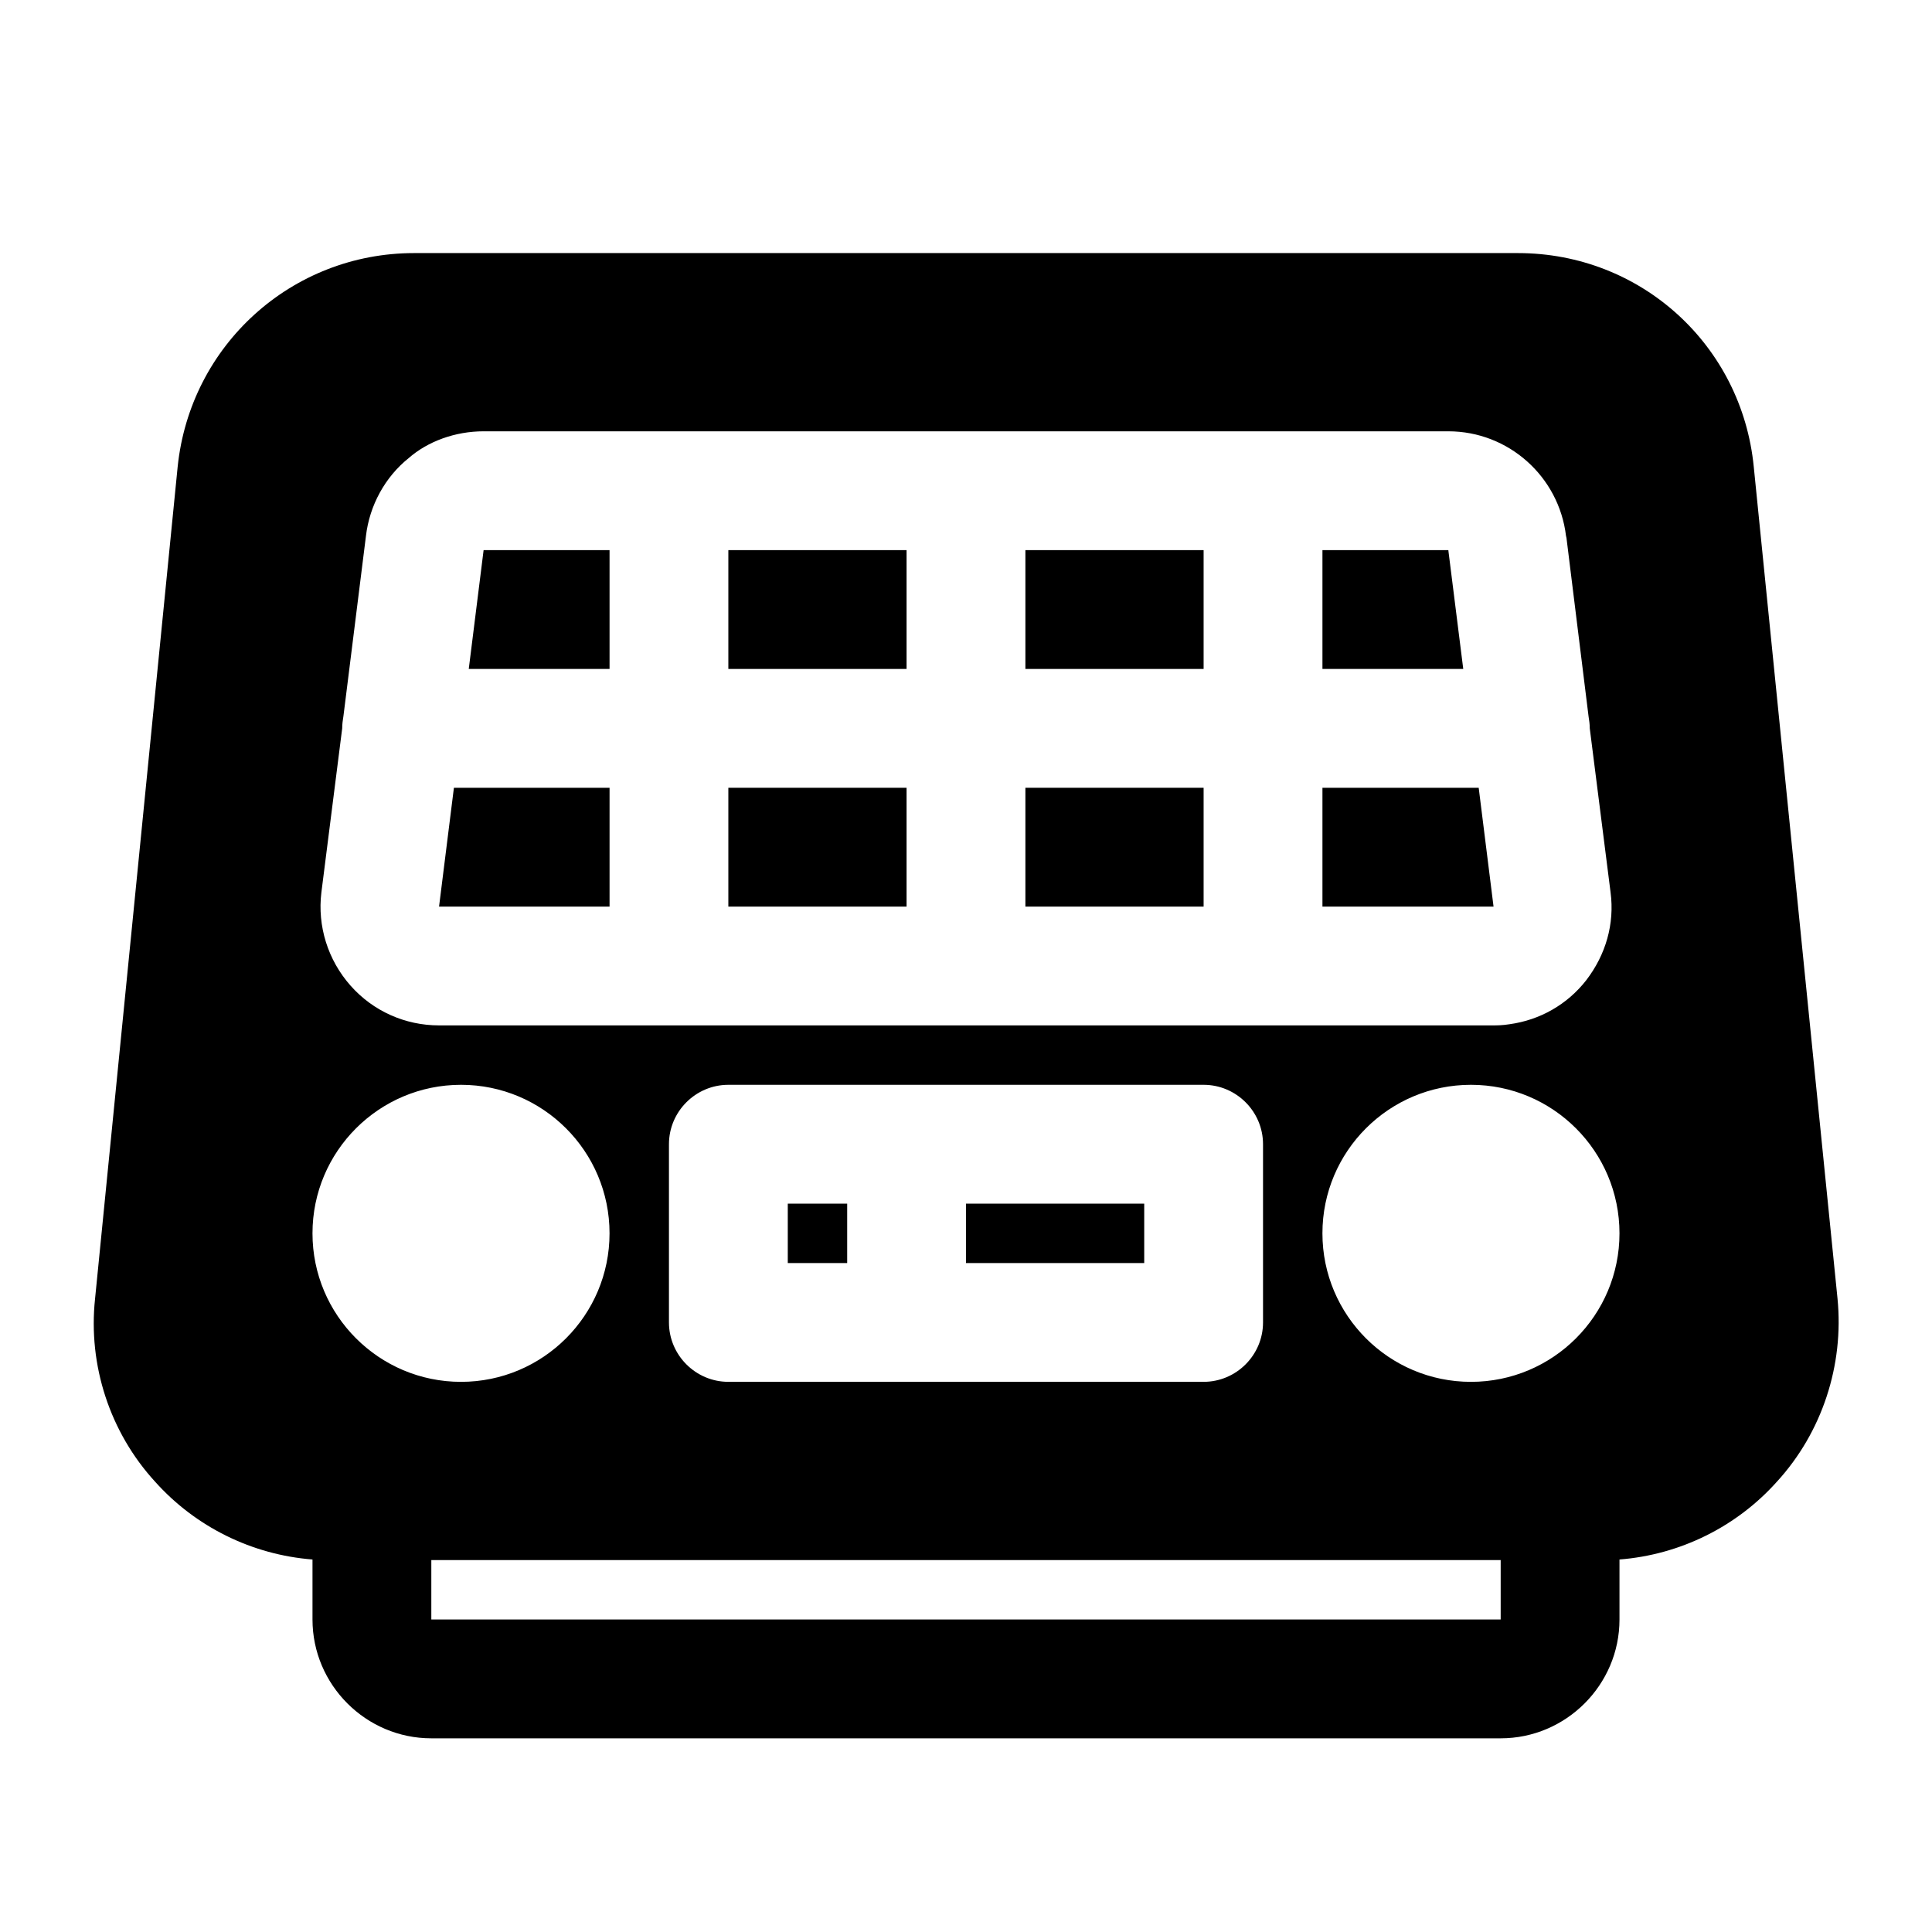
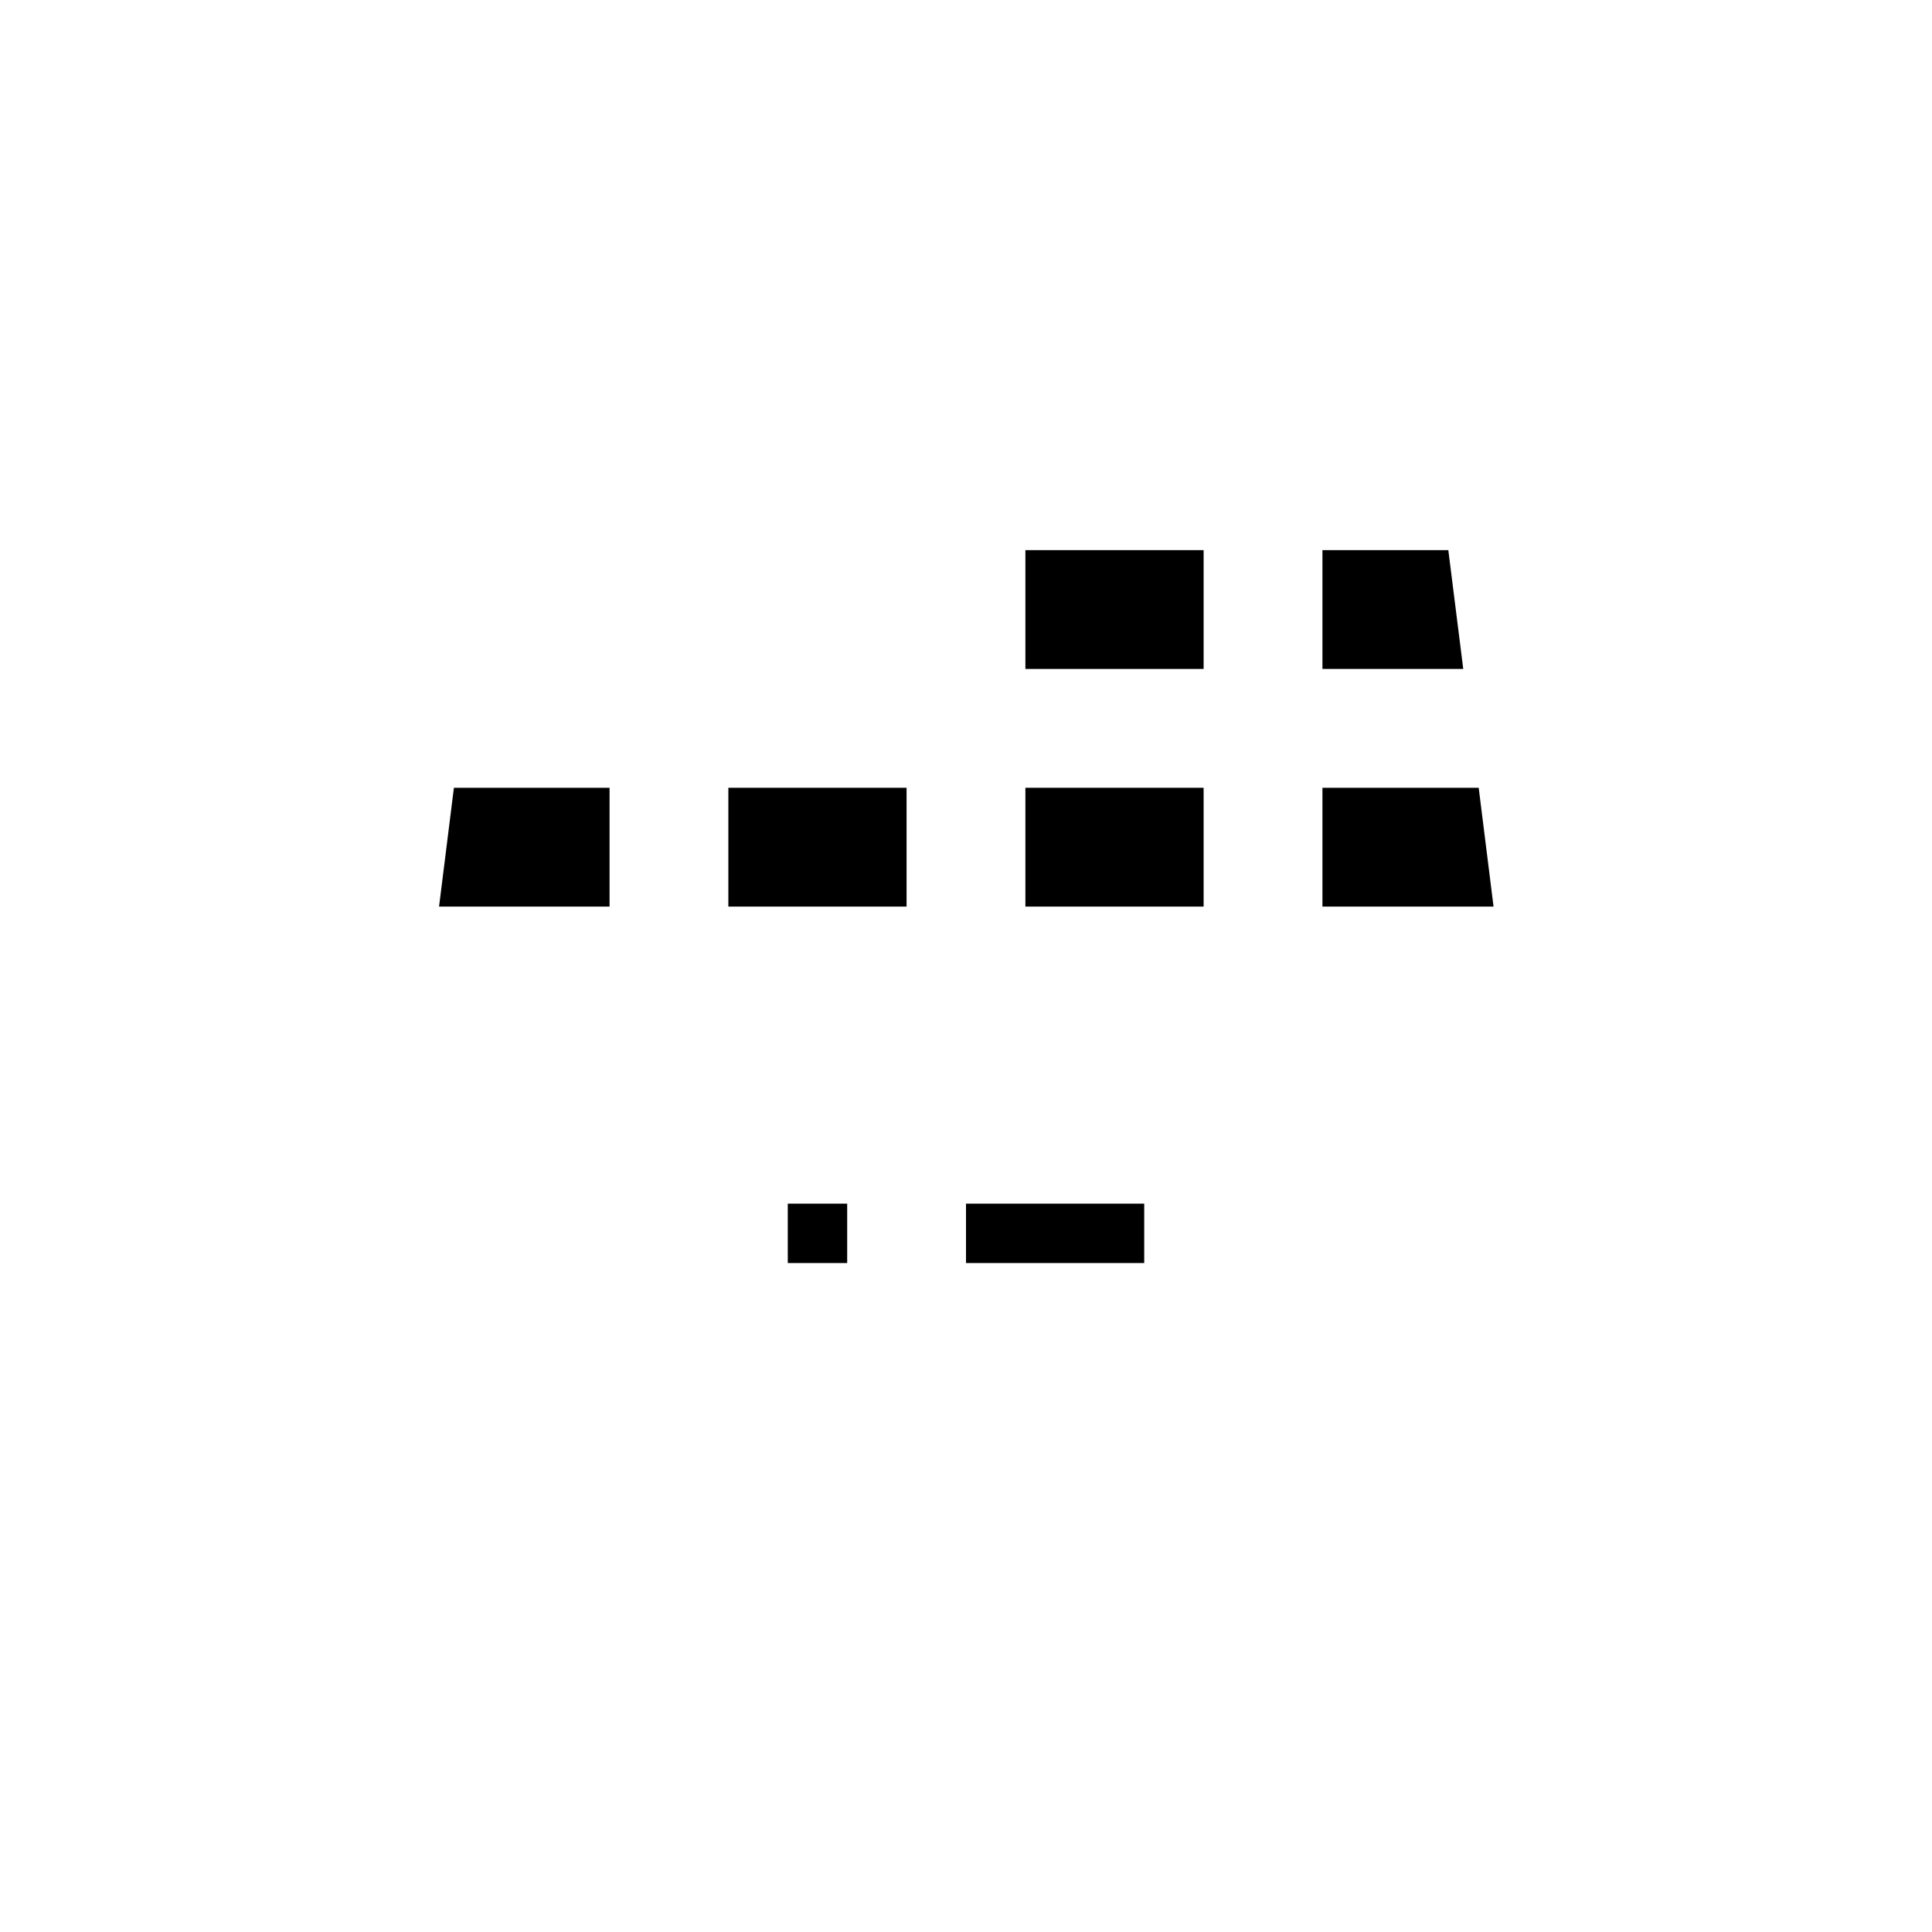
<svg xmlns="http://www.w3.org/2000/svg" fill="#000000" width="800px" height="800px" version="1.1" viewBox="144 144 512 512">
  <g>
-     <path d="m608.77 267.75c-3.148-32.273-29.914-56.68-62.504-56.68h-292.53c-32.43 0-59.352 24.402-62.66 56.68l-21.883 220.42c-1.891 17.629 3.934 35.422 15.902 48.488 10.703 11.965 25.66 19.367 41.719 20.625v15.902c0 17.32 14.168 31.488 31.488 31.488h283.39c17.32 0 31.488-14.168 31.488-31.488v-15.902c16.059-1.258 31.016-8.66 41.723-20.625 11.965-13.066 17.789-30.859 16.059-48.492zm-373.77 66.125 5.984-47.863c0.945-8.031 5.039-15.586 11.336-20.625 5.039-4.406 12.281-7.086 19.836-7.086h255.68c15.902 0 29.285 11.965 31.172 27.711 0 0.156 0.156 0.473 0.156 0.789l5.824 47.074c0.156 0.945 0.316 2.047 0.316 3.148l5.512 43.453c1.102 8.344-1.258 16.531-6.453 23.301-5.039 6.453-12.281 10.547-20.309 11.652-1.891 0.312-3.465 0.312-4.41 0.312h-279.3c-8.973 0-17.477-3.777-23.457-10.547-5.984-6.769-8.816-15.742-7.715-24.715l5.512-43.457c0-1.102 0.156-2.207 0.312-3.148zm338.18 136.97c0 21.727-17.633 39.359-39.359 39.359-21.727 0-39.363-17.633-39.363-39.359 0-21.727 17.633-39.359 39.359-39.359 21.73 0 39.363 17.633 39.363 39.359zm-94.465-23.617v47.23c0 8.66-7.086 15.742-15.742 15.742h-125.95c-8.66 0-15.742-7.086-15.742-15.742v-47.23c0-8.66 7.086-15.742 15.742-15.742h125.95c8.656 0 15.742 7.082 15.742 15.742zm-212.54-15.742c21.727 0 39.359 17.633 39.359 39.359 0 21.727-17.633 39.359-39.359 39.359-21.727 0-39.363-17.633-39.363-39.359 0-21.727 17.637-39.359 39.363-39.359zm275.52 141.7h-283.39v-15.742h283.39z" />
    <path d="m535.87 352.77h-41.41v31.488h45.344z" />
    <path d="m352.77 462.98h15.742v15.742h-15.742z" />
    <path d="m400 462.98h47.23v15.742h-47.23z" />
    <path d="m527.84 289.95v-0.16h-33.379v31.488h37.316z" />
    <path d="m415.74 352.77h47.23v31.488h-47.23z" />
    <path d="m415.74 289.79h47.23v31.488h-47.23z" />
-     <path d="m337.02 289.79h47.23v31.488h-47.23z" />
    <path d="m337.02 352.77h47.23v31.488h-47.23z" />
    <path d="m305.54 352.77h-41.25l-3.938 31.488h45.188z" />
-     <path d="m305.54 289.79h-33.379l-3.934 31.488h37.312z" />
  </g>
</svg>